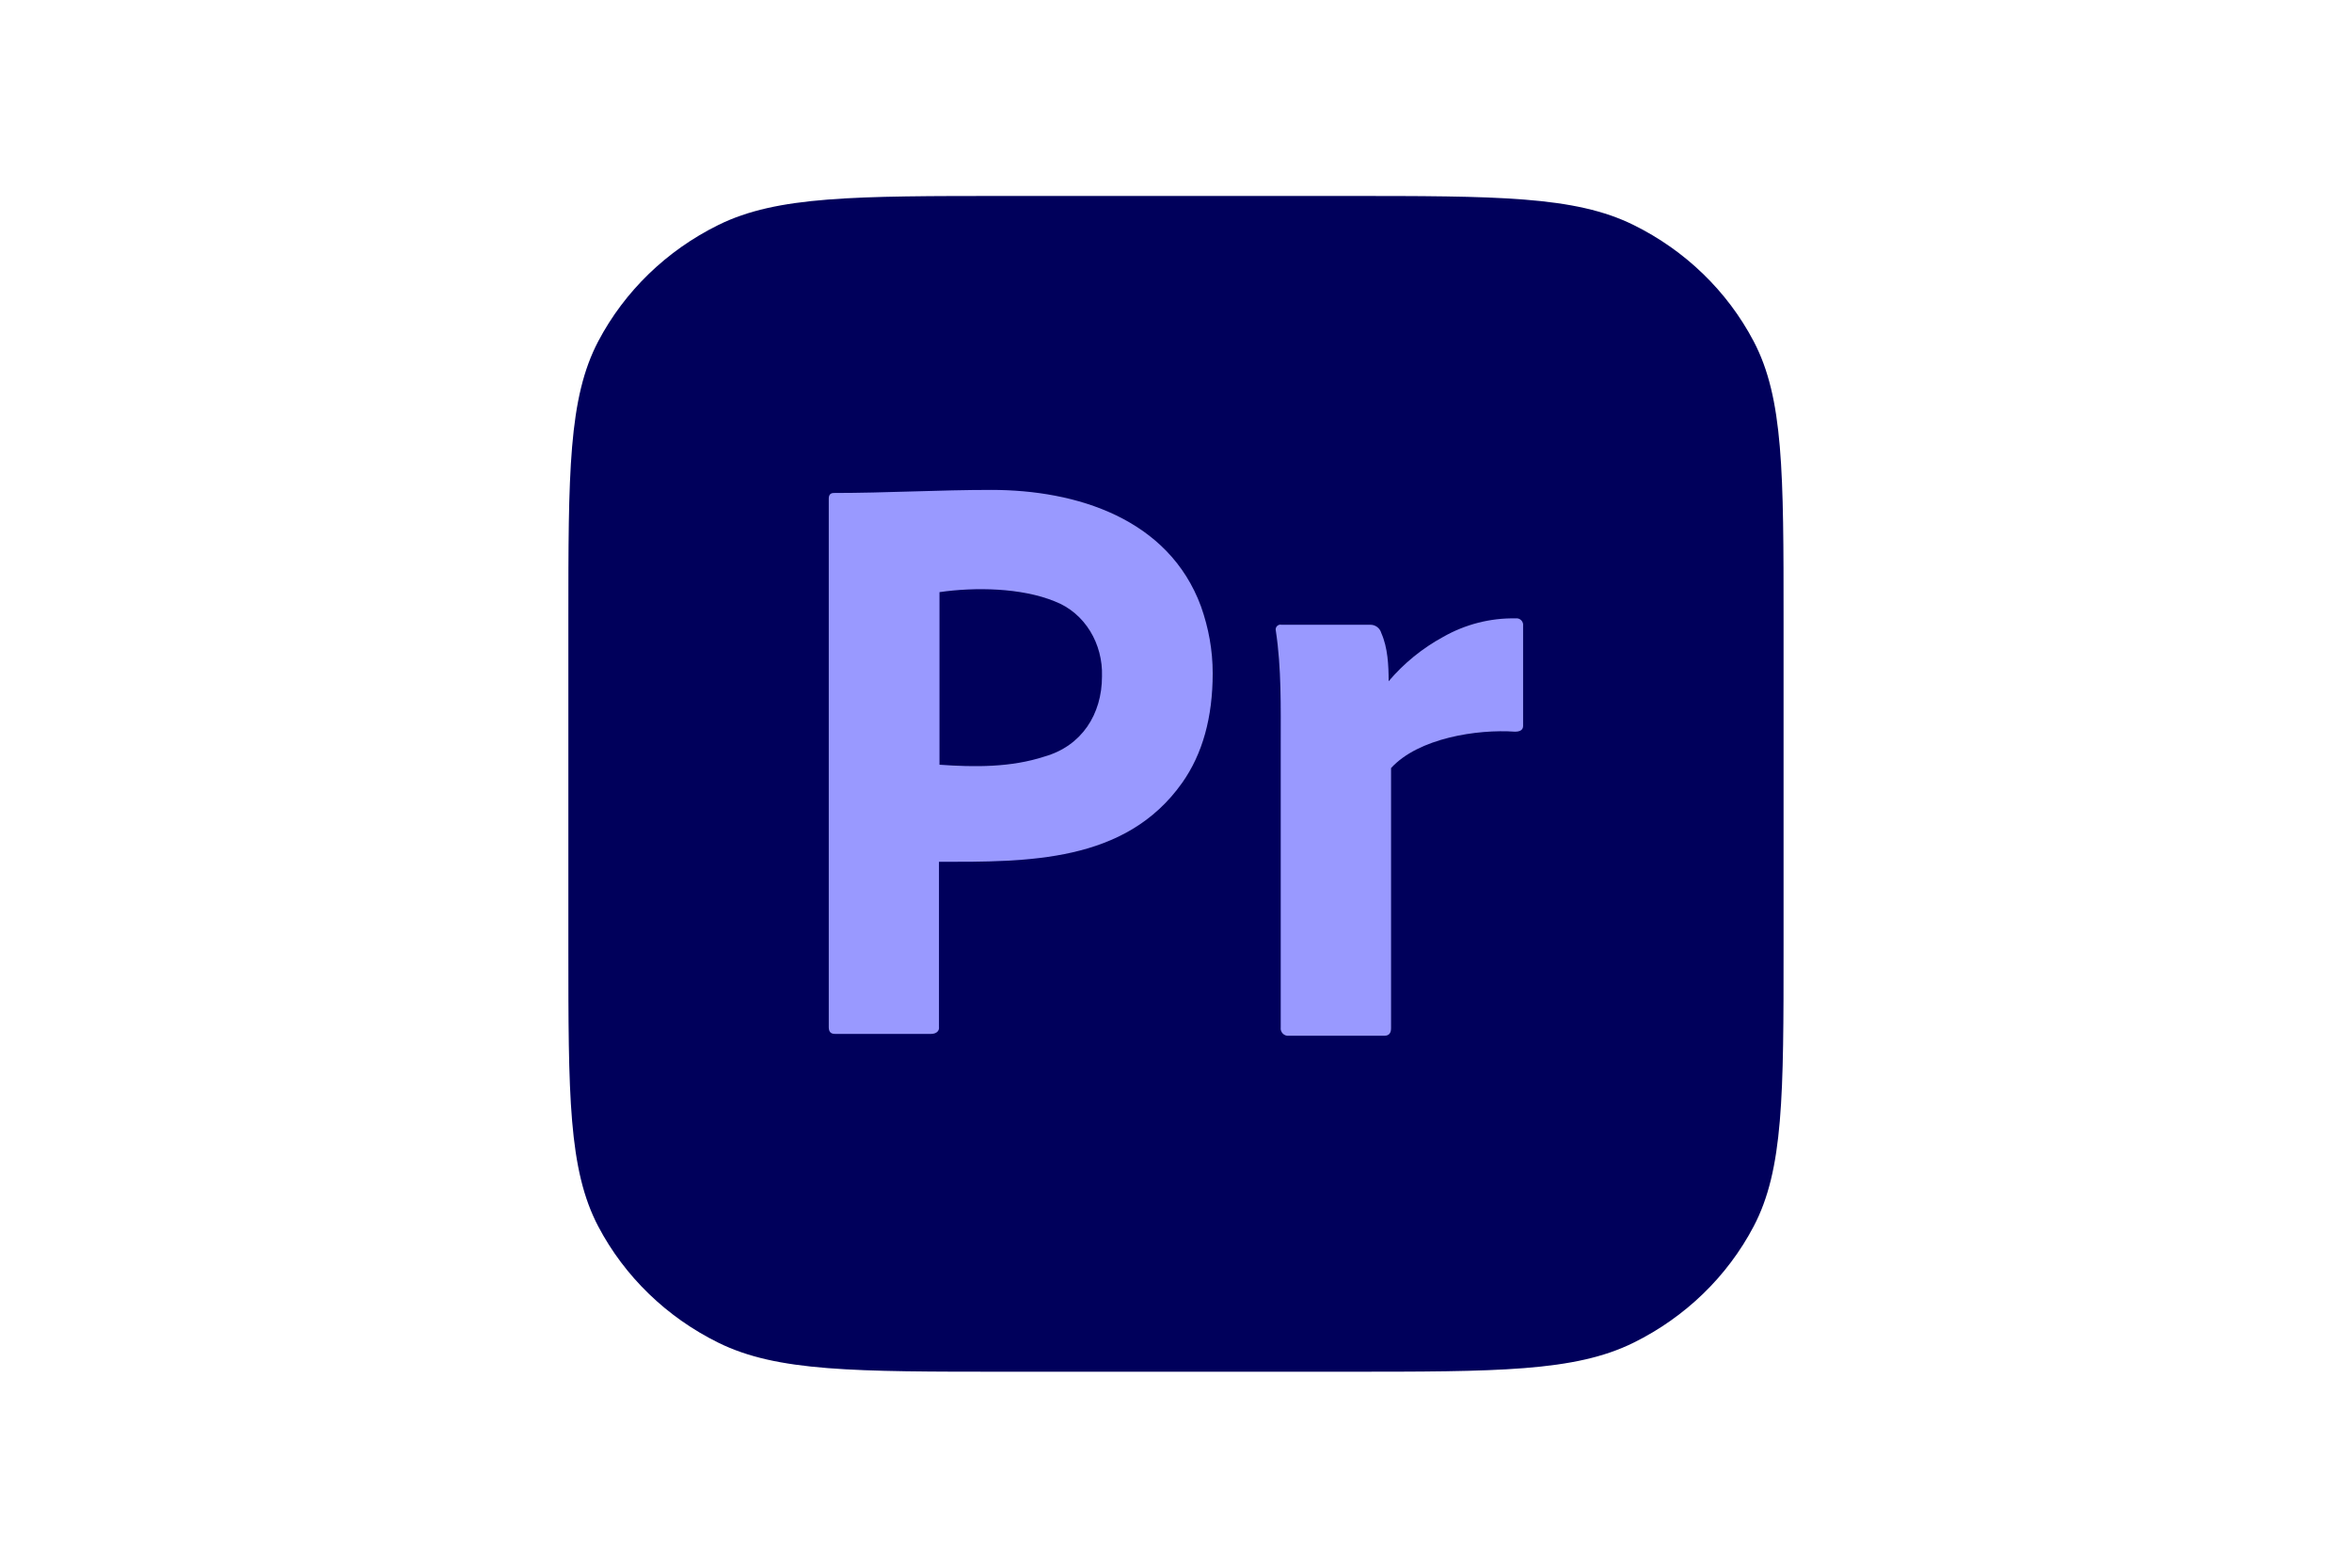
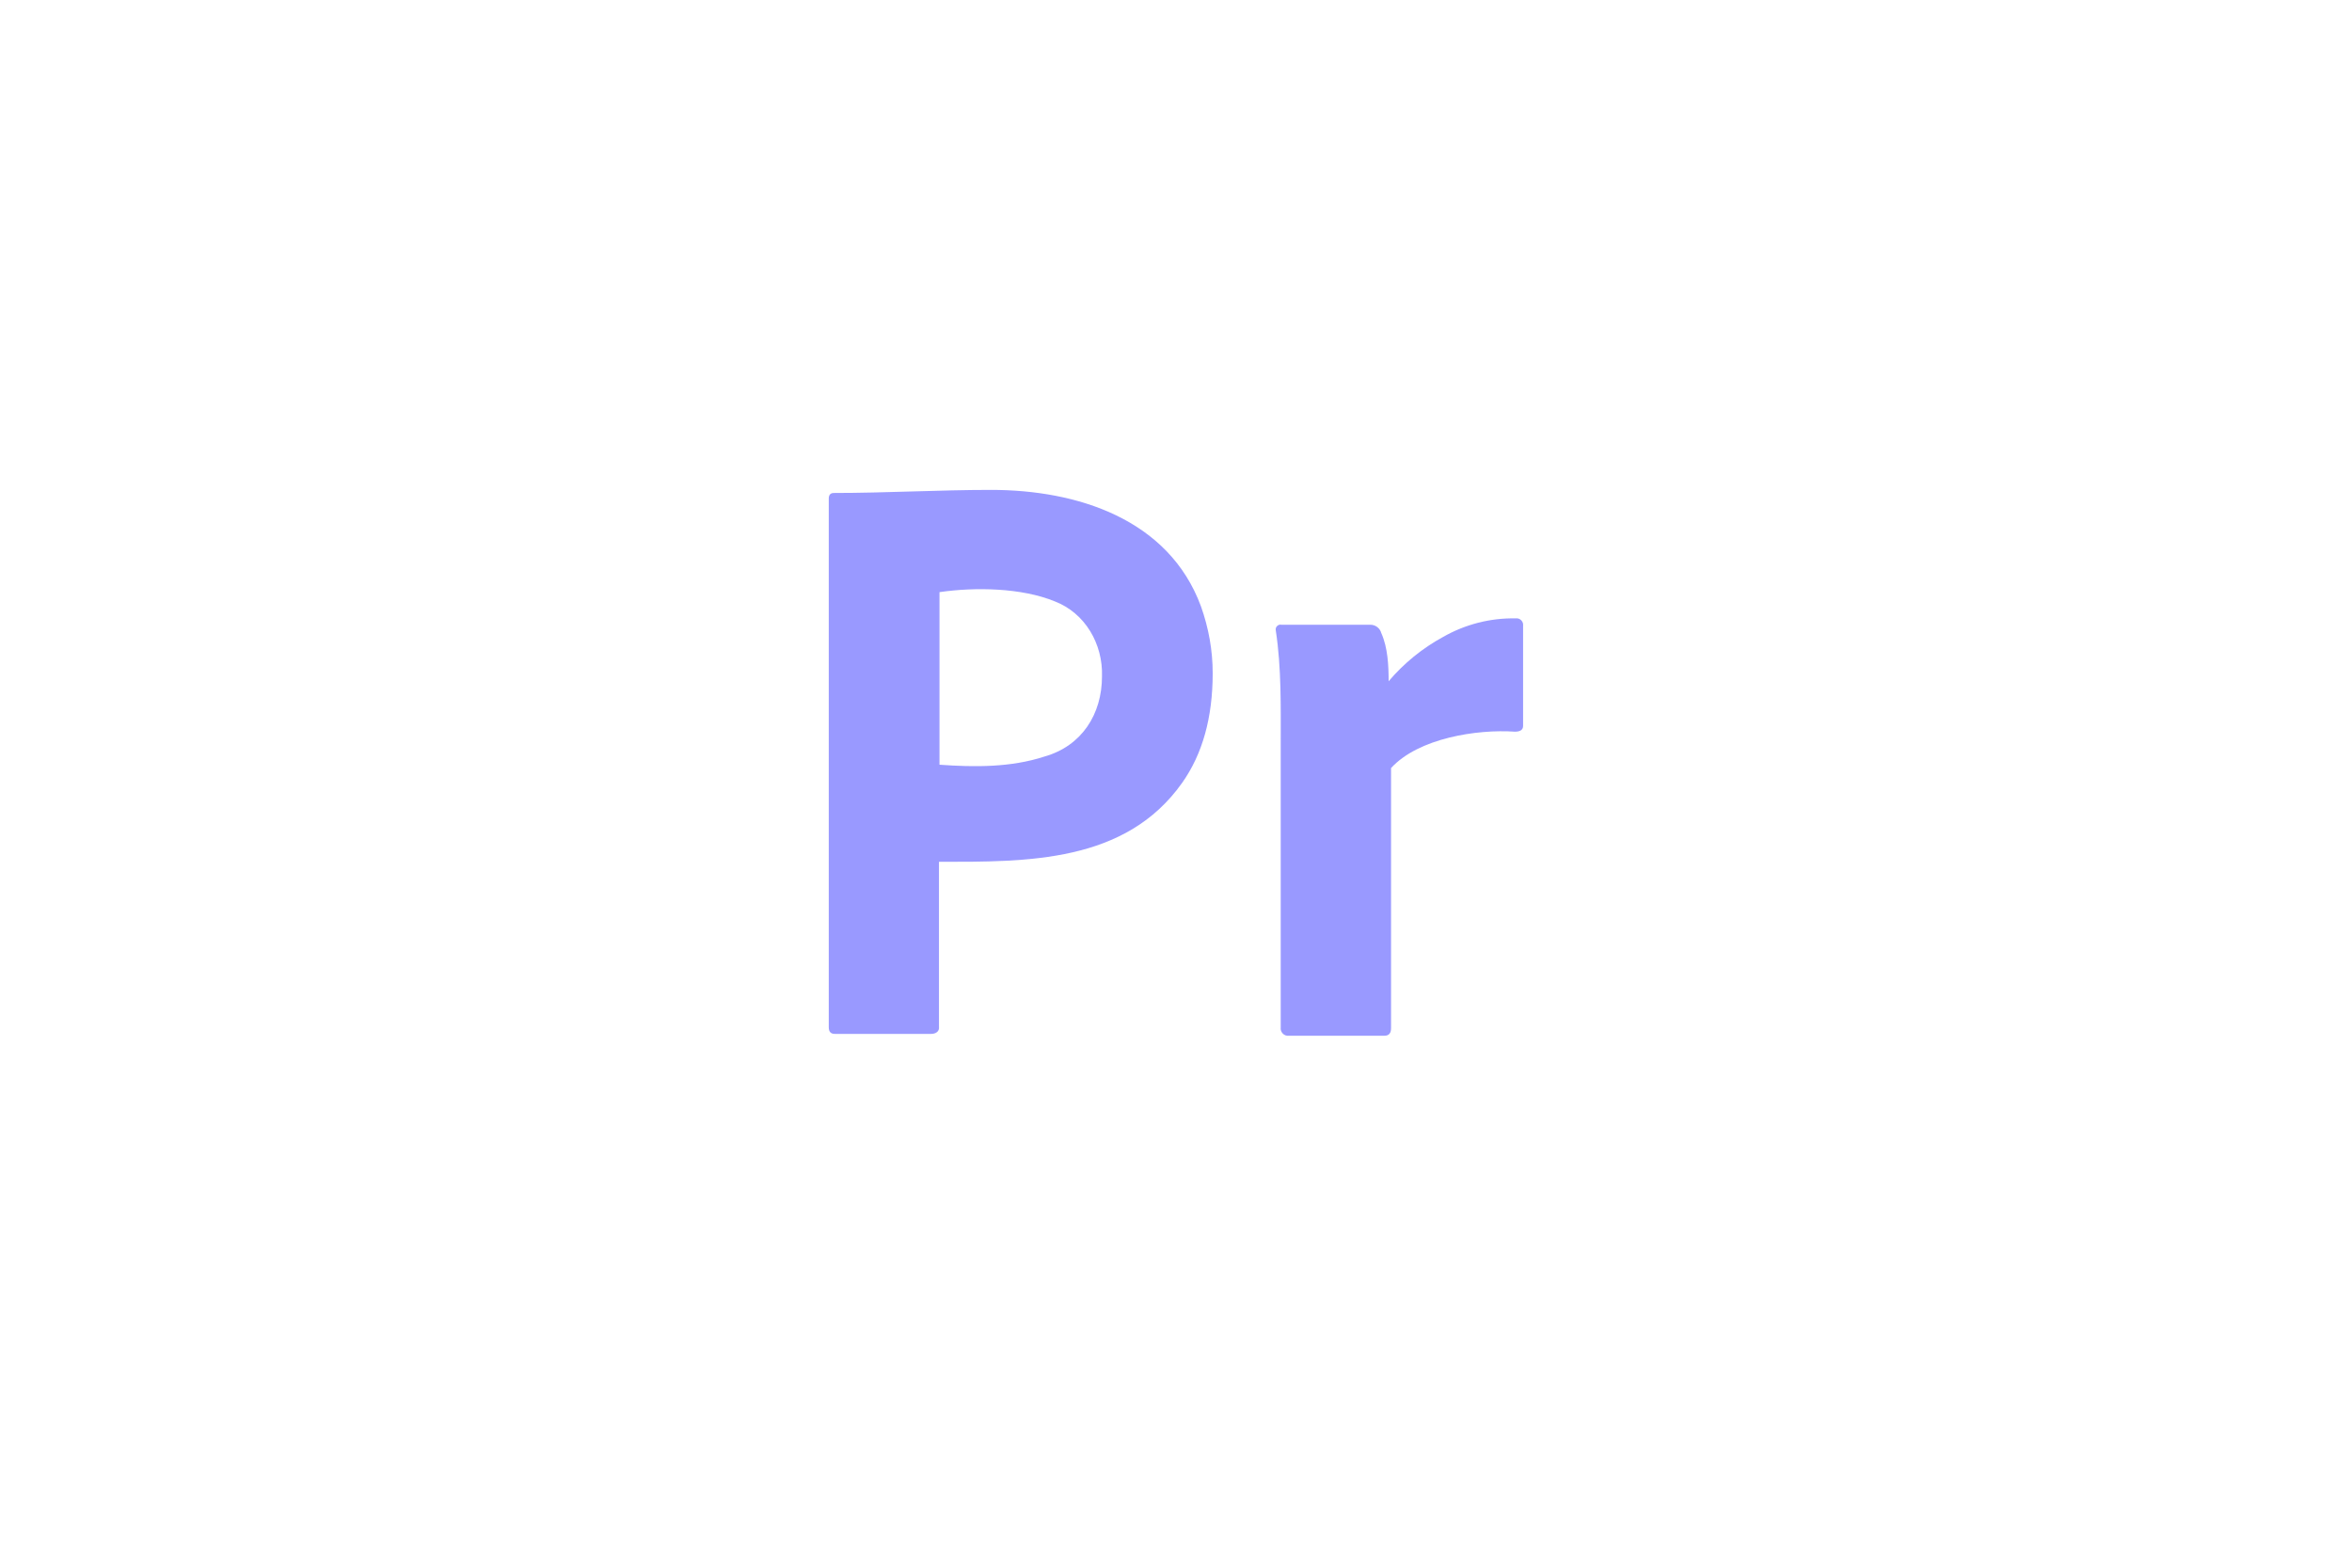
<svg xmlns="http://www.w3.org/2000/svg" width="120" height="80" viewBox="0 0 120 80" fill="none">
-   <path d="M28.998 31.714C28.998 24.114 28.998 20.313 30.526 17.41C31.871 14.857 34.016 12.78 36.655 11.479C39.655 10 43.582 10 51.436 10H68.56C76.414 10 80.341 10 83.341 11.479C85.98 12.78 88.125 14.857 89.469 17.41C90.998 20.313 90.998 24.114 90.998 31.714V48.286C90.998 55.886 90.998 59.687 89.469 62.59C88.125 65.143 85.98 67.22 83.341 68.521C80.341 70 76.414 70 68.56 70H51.436C43.582 70 39.655 70 36.655 68.521C34.016 67.22 31.871 65.143 30.526 62.59C28.998 59.687 28.998 55.886 28.998 48.286V31.714Z" fill="#00005B" />
  <path d="M42.284 52.419V25.446C42.284 25.262 42.362 25.157 42.543 25.157C45.221 25.157 47.897 25 50.576 25C54.921 25 59.627 26.466 61.277 30.951C61.665 32.051 61.872 33.179 61.872 34.358C61.872 36.613 61.354 38.474 60.318 39.942C57.423 44.042 52.405 43.979 47.907 43.979V52.393C47.942 52.642 47.727 52.76 47.518 52.76H42.595C42.388 52.76 42.284 52.655 42.284 52.419ZM47.933 30.217V39.024C49.716 39.153 51.582 39.167 53.296 38.605C55.188 38.066 56.224 36.451 56.224 34.516C56.277 32.866 55.365 31.284 53.814 30.688C52.121 29.994 49.76 29.952 47.933 30.217Z" fill="#9999FF" />
  <path d="M65.384 31.882H69.931C70.182 31.884 70.407 32.059 70.474 32.304C70.807 33.053 70.848 33.955 70.849 34.764C71.629 33.845 72.569 33.08 73.623 32.506C74.754 31.859 76.035 31.531 77.333 31.556C77.549 31.525 77.74 31.718 77.709 31.936V37.042C77.709 37.24 77.57 37.338 77.292 37.338C75.367 37.204 72.371 37.664 70.972 39.195V52.473C70.972 52.726 70.861 52.853 70.638 52.853H65.76C65.52 52.888 65.309 52.669 65.343 52.431V38.013C65.343 36.081 65.384 34.091 65.092 32.178C65.047 32.001 65.214 31.838 65.384 31.882Z" fill="#9999FF" />
</svg>